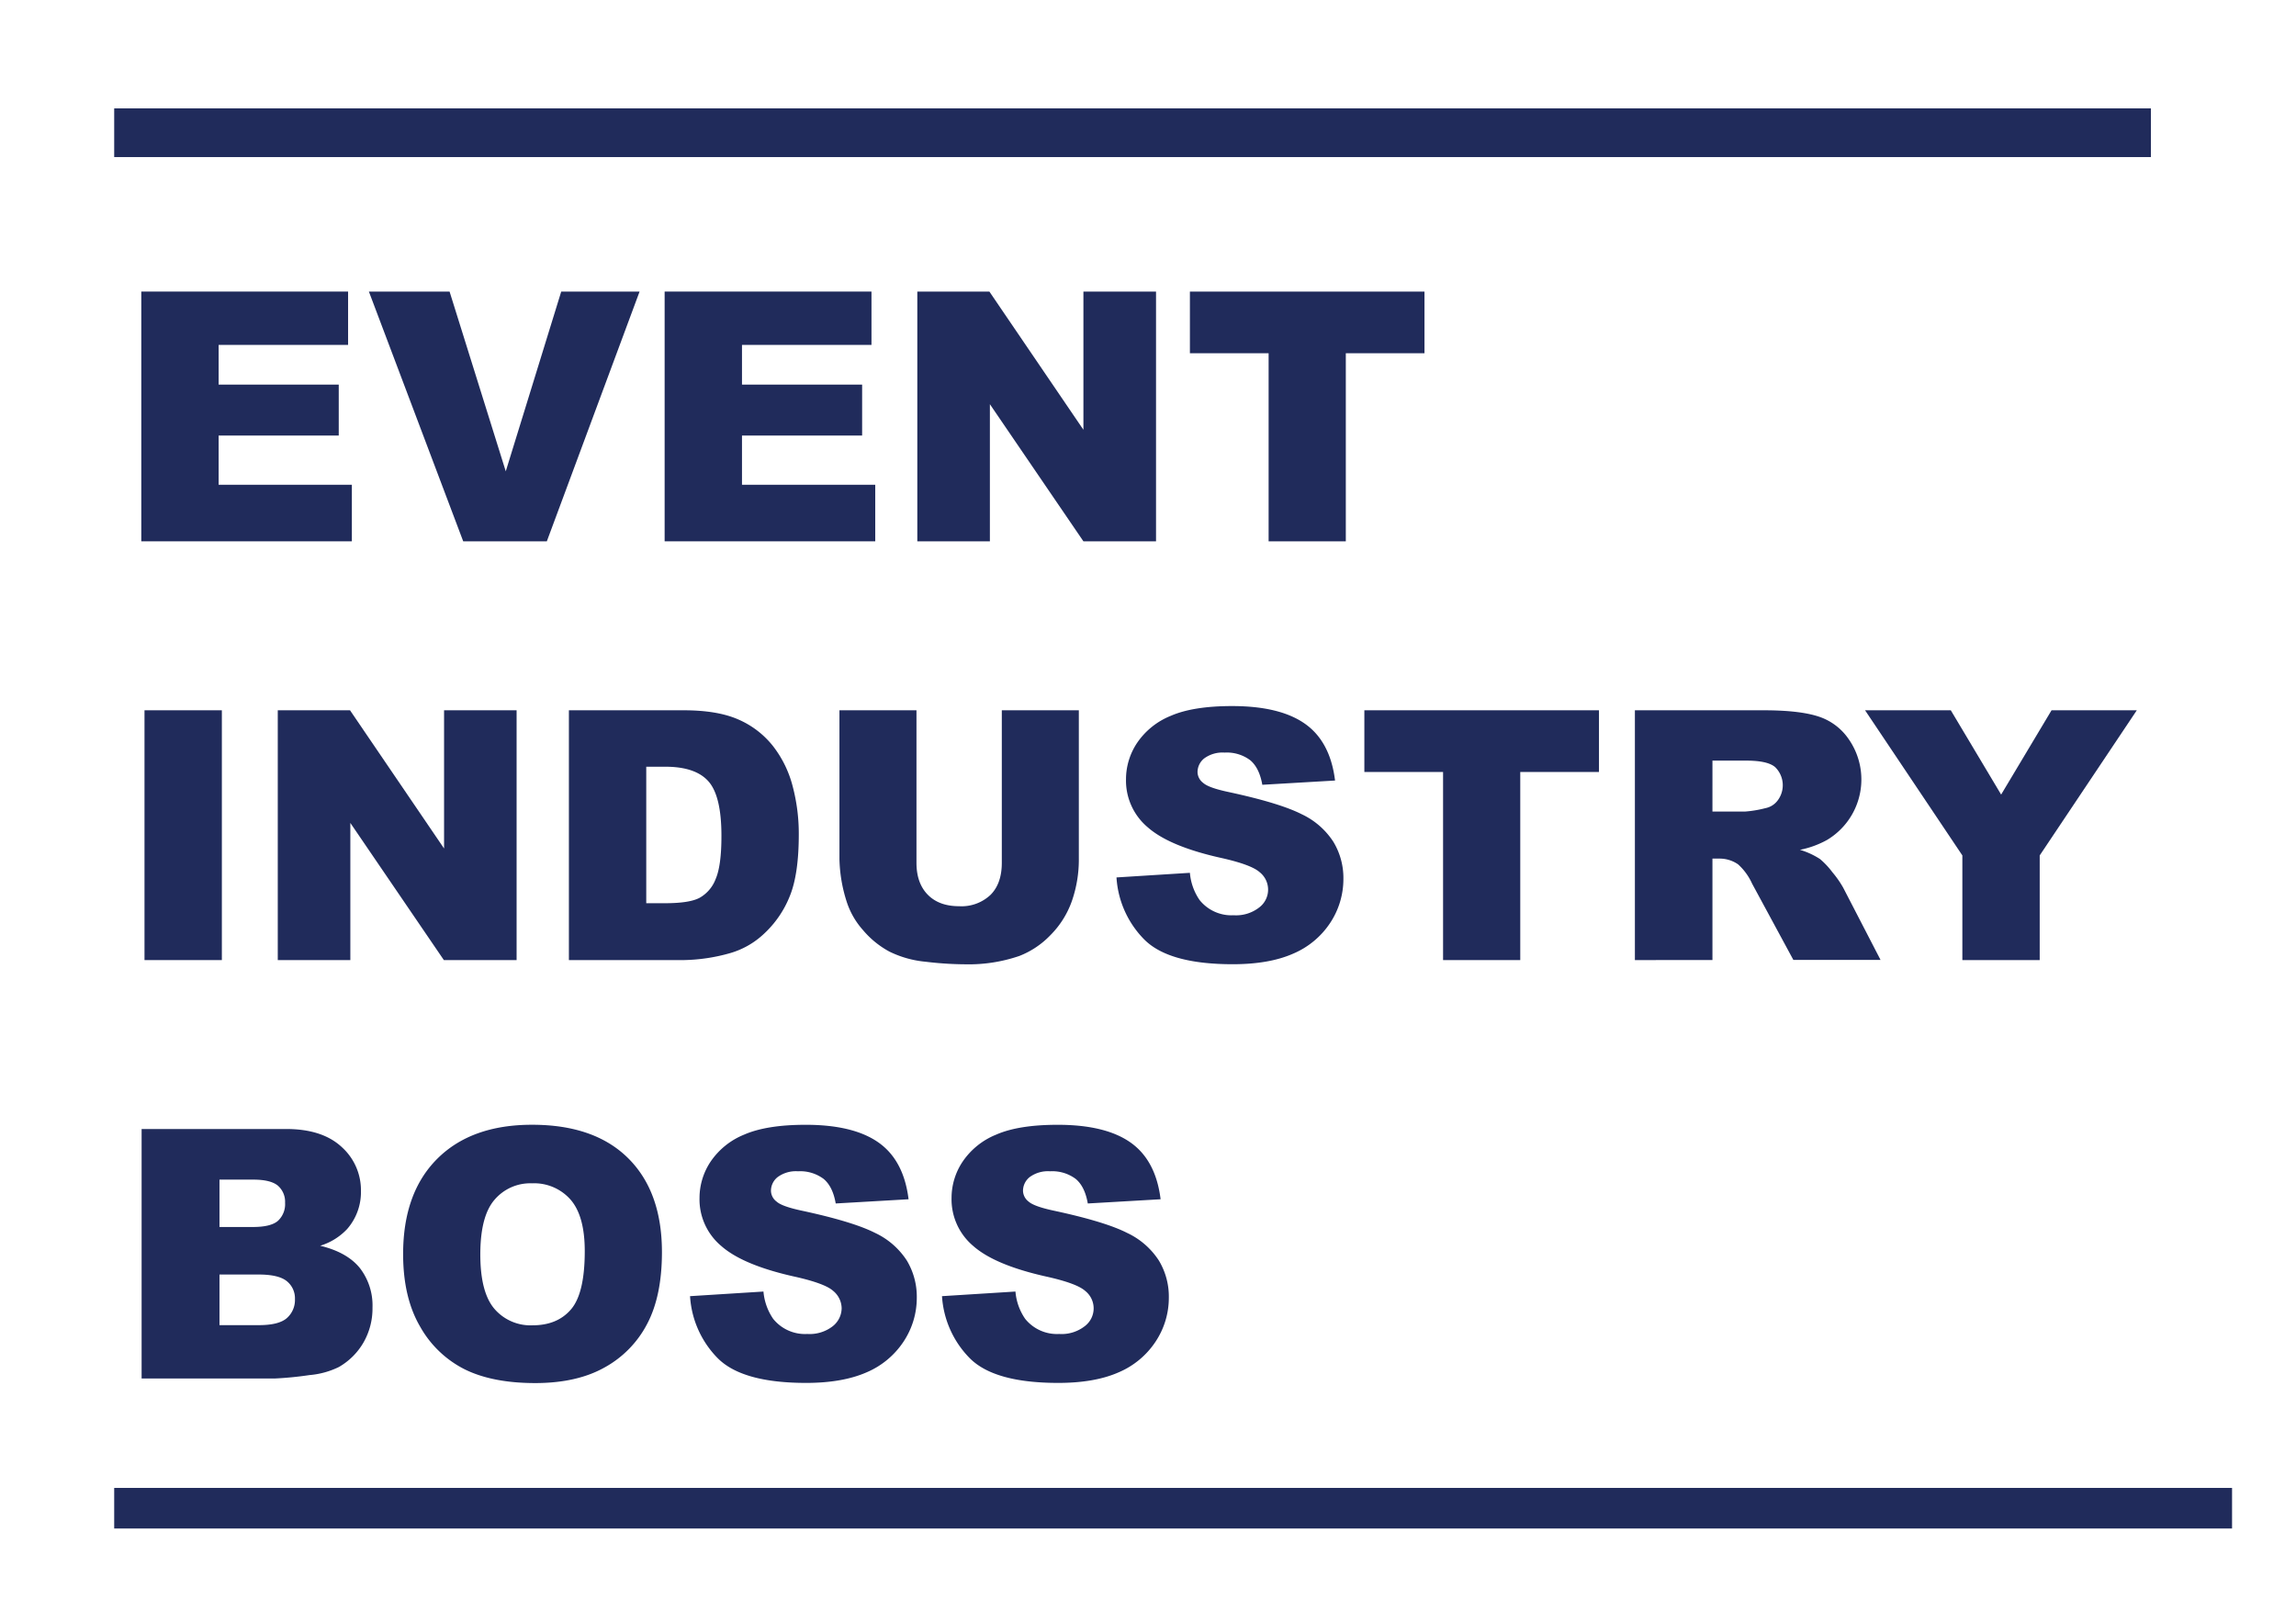
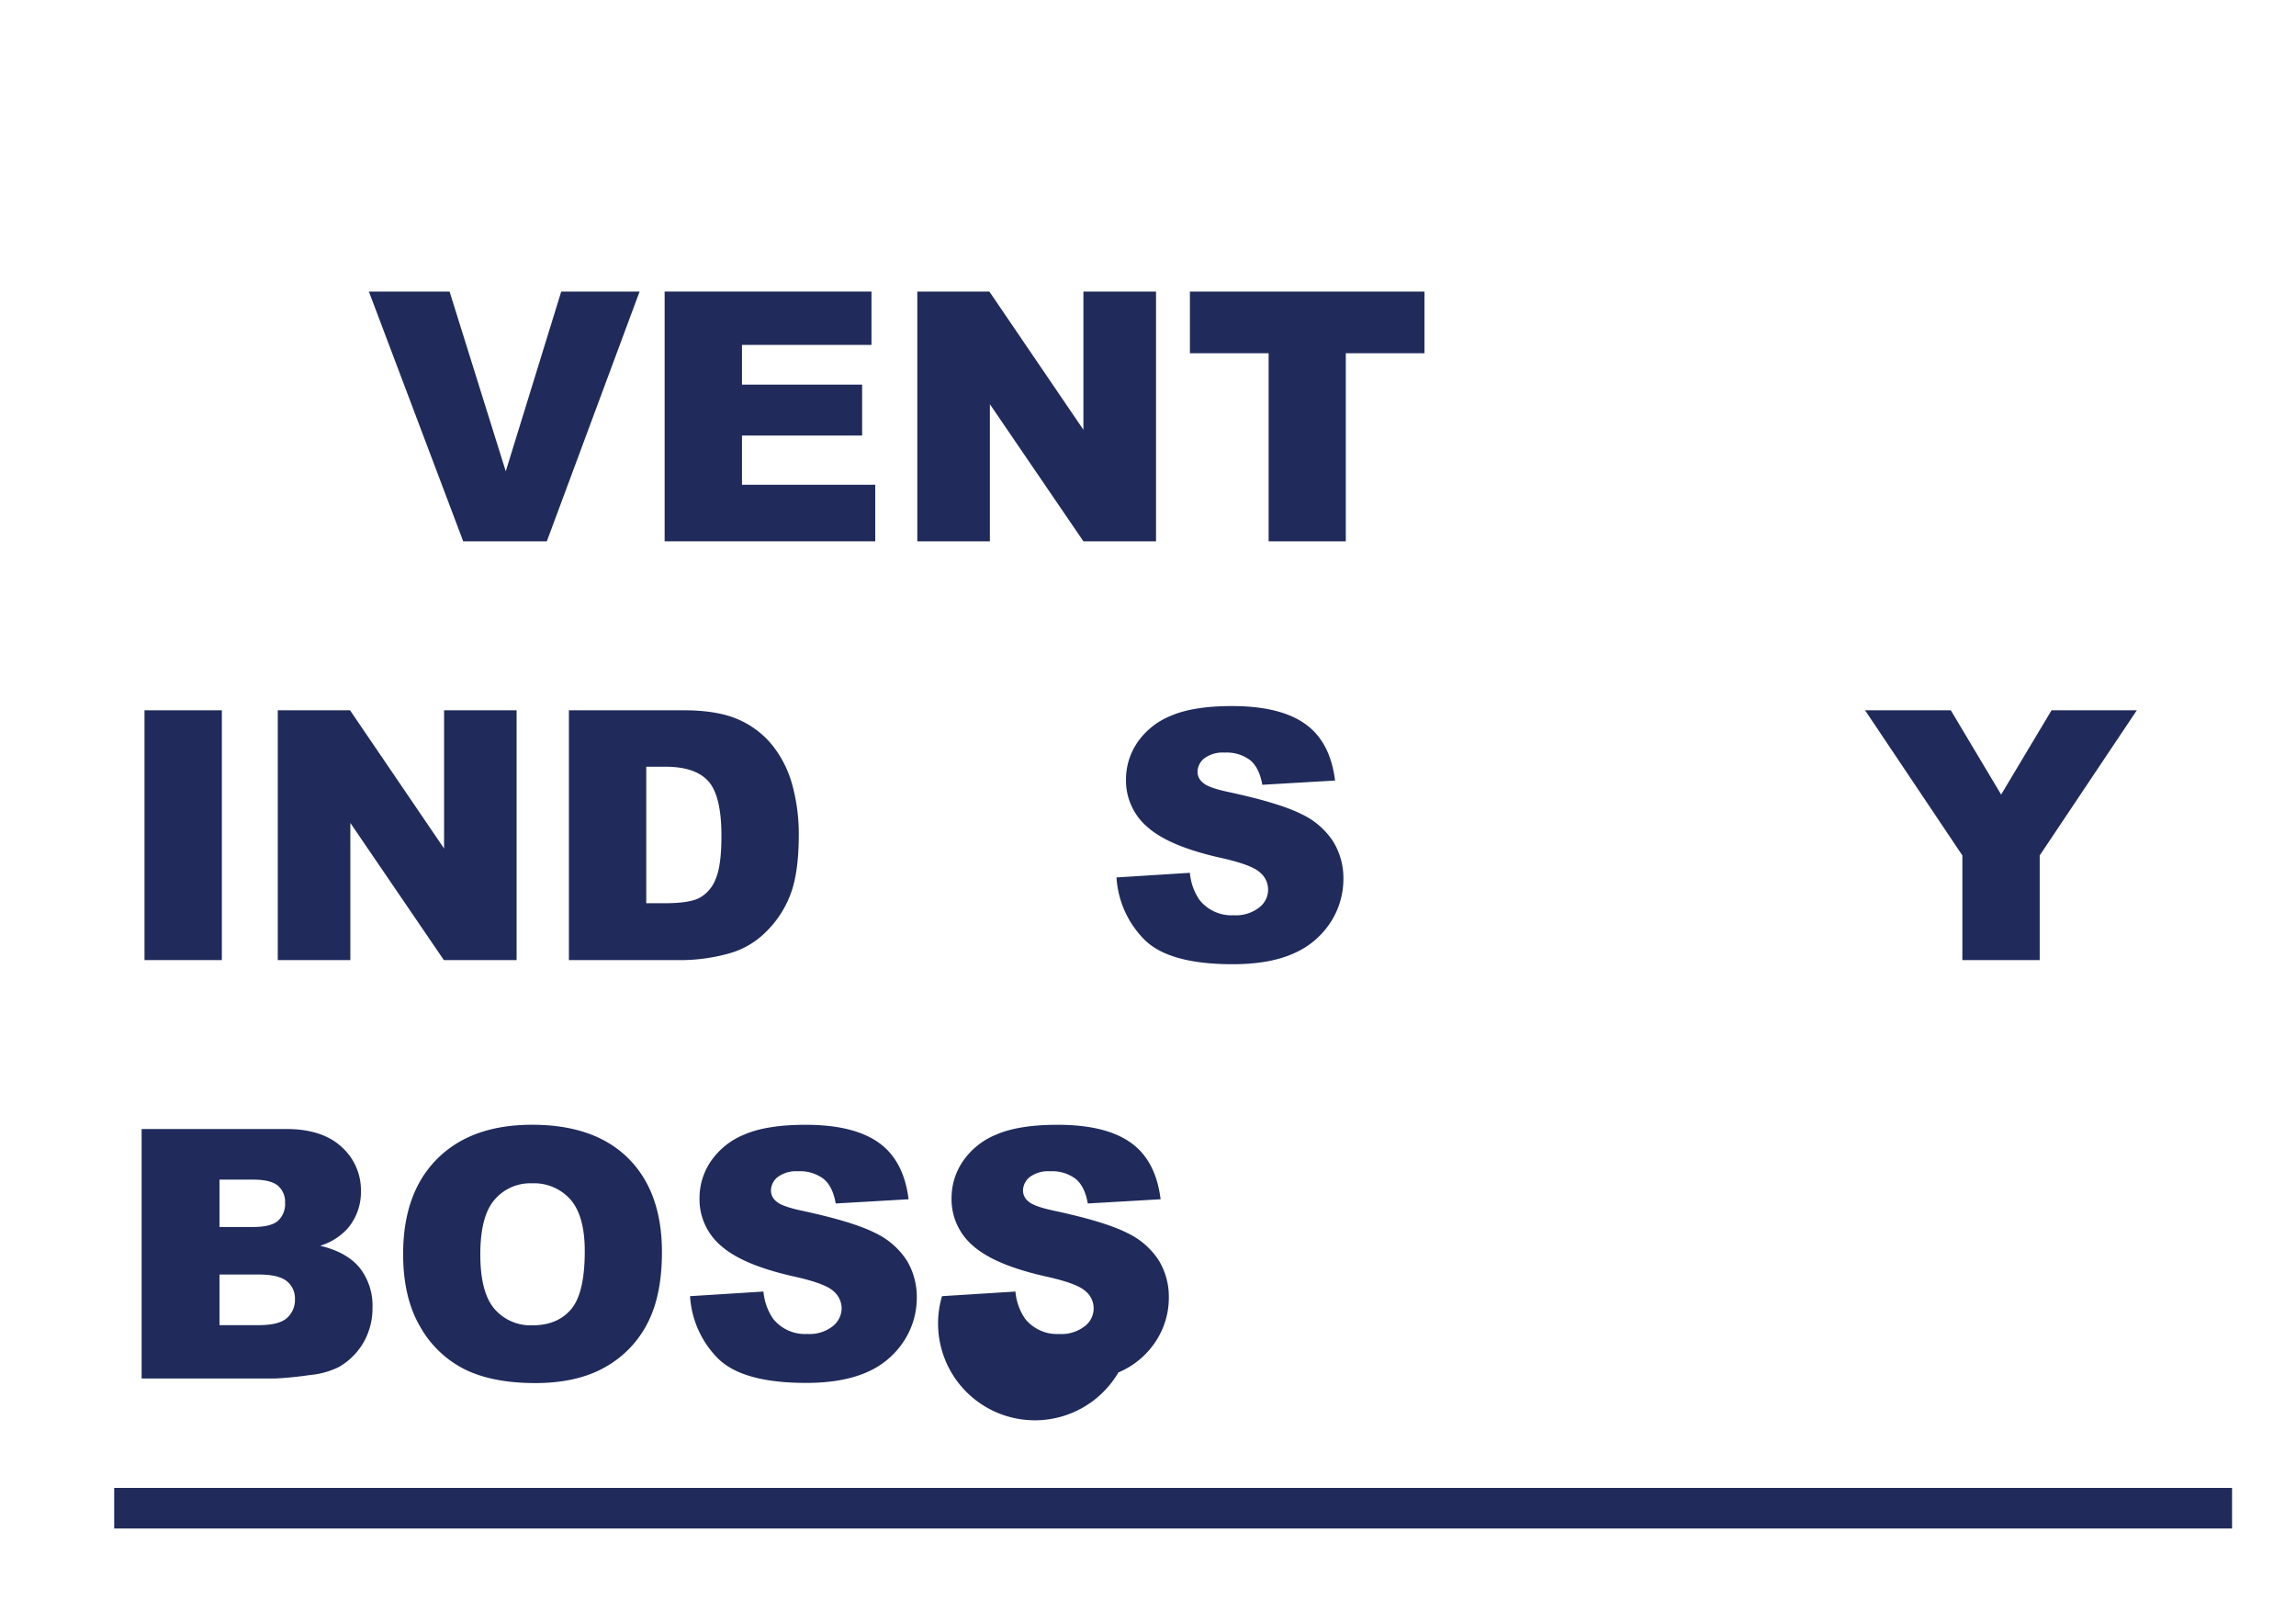
<svg xmlns="http://www.w3.org/2000/svg" id="Layer_1" data-name="Layer 1" viewBox="0 0 572 404">
  <defs>
    <style>.cls-1{fill:#202b5b;}</style>
  </defs>
  <title>gt_byob_webpage</title>
-   <path class="cls-1" d="M35.2,72.63H86.72V85.92H54.47v9.89H84.39V108.5H54.47v12.26H87.66v14.09H35.2Z" />
  <path class="cls-1" d="M91.9,72.63H112l14,44.78,13.82-44.78h19.52l-23.11,62.22H115.4Z" />
  <path class="cls-1" d="M165.58,72.63h51.53V85.92H184.85v9.89h29.93V108.5H184.85v12.26h33.2v14.09H165.58Z" />
  <path class="cls-1" d="M228.53,72.63h17.95l23.43,34.43V72.63H288v62.22H269.91l-23.3-34.16v34.16H228.53Z" />
  <path class="cls-1" d="M296.44,72.63h58.44V88h-19.6v46.85H316.05V88H296.44Z" />
  <path class="cls-1" d="M36,176.94H55.27v62.23H36Z" />
  <path class="cls-1" d="M69.2,176.94h18l23.43,34.43V176.94H128.7v62.23H110.58L87.28,205v34.17H69.2Z" />
  <path class="cls-1" d="M141.73,176.94H170.3q8.44,0,13.64,2.29a22.32,22.32,0,0,1,8.6,6.58,27.37,27.37,0,0,1,4.92,10A46.21,46.21,0,0,1,199,207.84q0,10-2.27,15.47a25.68,25.68,0,0,1-6.3,9.21,20.57,20.57,0,0,1-8.66,4.95,44.74,44.74,0,0,1-11.46,1.7H141.73ZM161,191v34h4.71c4,0,6.88-.44,8.57-1.34a9,9,0,0,0,4-4.66q1.46-3.34,1.45-10.81,0-9.89-3.23-13.54T165.75,191Z" />
-   <path class="cls-1" d="M249.58,176.94h19.19V214a31.42,31.42,0,0,1-1.72,10.42,22.72,22.72,0,0,1-5.39,8.57,21.6,21.6,0,0,1-7.71,5.15,38.87,38.87,0,0,1-13.45,2.08,85.59,85.59,0,0,1-9.91-.64,25.86,25.86,0,0,1-9-2.52,22.63,22.63,0,0,1-6.6-5.37,19.69,19.69,0,0,1-4.09-7.17A37.11,37.11,0,0,1,209.13,214V176.94h19.19v38q0,5.08,2.82,7.95t7.83,2.86a10.53,10.53,0,0,0,7.79-2.82q2.82-2.82,2.82-8Z" />
  <path class="cls-1" d="M278.15,218.58l18.29-1.15a13.94,13.94,0,0,0,2.42,6.79,10.16,10.16,0,0,0,8.49,3.78,9.37,9.37,0,0,0,6.34-1.93,5.55,5.55,0,0,0,.11-8.81q-2.13-1.9-9.85-3.6-12.65-2.85-18-7.56a15.19,15.19,0,0,1-5.43-12,16.32,16.32,0,0,1,2.78-9.06,18.41,18.41,0,0,1,8.36-6.71q5.58-2.44,15.3-2.44,11.93,0,18.19,4.44t7.45,14.11l-18.12,1.06q-.74-4.2-3-6.11a9.71,9.71,0,0,0-6.39-1.91,7.7,7.7,0,0,0-5.05,1.42,4.37,4.37,0,0,0-1.7,3.46,3.45,3.45,0,0,0,1.41,2.67q1.35,1.23,6.45,2.3,12.6,2.72,18.06,5.49a19,19,0,0,1,7.93,6.9,17.42,17.42,0,0,1,2.49,9.21,19.8,19.8,0,0,1-3.31,11,20.75,20.75,0,0,1-9.26,7.66q-5.94,2.61-15,2.61-15.87,0-22-6.12A24.06,24.06,0,0,1,278.15,218.58Z" />
-   <path class="cls-1" d="M339.9,176.94h58.45v15.37H378.74v46.86H359.51V192.31H339.9Z" />
-   <path class="cls-1" d="M407.3,239.17V176.94h32.05q8.91,0,13.62,1.53a14.51,14.51,0,0,1,7.6,5.67,17.55,17.55,0,0,1-5.4,25.1,23.21,23.21,0,0,1-6.75,2.46,19.22,19.22,0,0,1,5,2.3,19.61,19.61,0,0,1,3.07,3.27,24.9,24.9,0,0,1,2.7,3.86l9.31,18H446.78l-10.28-19a14.54,14.54,0,0,0-3.48-4.8,8,8,0,0,0-4.71-1.44h-1.69v25.26Zm19.32-37h8.1a28.64,28.64,0,0,0,5.1-.85,5,5,0,0,0,3.11-2,6.3,6.3,0,0,0-.7-8.23c-1.27-1.08-3.66-1.61-7.17-1.61h-8.44Z" />
  <path class="cls-1" d="M464.64,176.94H486l12.54,21,12.56-21h21.24L508.15,213.1v26.07H488.88V213.1Z" />
  <path class="cls-1" d="M35.28,281.25h36q9,0,13.82,4.46a14.44,14.44,0,0,1,4.82,11,13.94,13.94,0,0,1-3.44,9.46,15.35,15.35,0,0,1-6.71,4.16q6.7,1.62,9.87,5.54a15.23,15.23,0,0,1,3.16,9.87,17,17,0,0,1-2.25,8.7,16.61,16.61,0,0,1-6.15,6.11,20.51,20.51,0,0,1-7.3,2,86.08,86.08,0,0,1-8.62.85H35.28Zm19.4,24.41H63q4.5,0,6.26-1.55a5.66,5.66,0,0,0,1.76-4.48,5.33,5.33,0,0,0-1.76-4.24c-1.17-1-3.22-1.53-6.13-1.53H54.68Zm0,24.45h9.8q5,0,7-1.77a6,6,0,0,0,2-4.73,5.47,5.47,0,0,0-2-4.43c-1.35-1.12-3.7-1.68-7.07-1.68H54.68Z" />
  <path class="cls-1" d="M100.43,312.41q0-15.24,8.49-23.73t23.64-8.49q15.54,0,23.94,8.34t8.41,23.37q0,10.91-3.68,17.89a26.12,26.12,0,0,1-10.61,10.86q-6.93,3.89-17.29,3.89-10.53,0-17.43-3.36a26.24,26.24,0,0,1-11.18-10.61Q100.43,323.31,100.43,312.41Zm19.23.08q0,9.42,3.5,13.54a11.85,11.85,0,0,0,9.53,4.12q6.19,0,9.59-4t3.4-14.48q0-8.77-3.55-12.84a12.1,12.1,0,0,0-9.61-4.05,11.67,11.67,0,0,0-9.34,4.12Q119.66,303,119.66,312.49Z" />
  <path class="cls-1" d="M171.91,322.89l18.29-1.15a14.12,14.12,0,0,0,2.42,6.8,10.18,10.18,0,0,0,8.49,3.77,9.41,9.41,0,0,0,6.35-1.93,5.8,5.8,0,0,0,2.22-4.48,5.71,5.71,0,0,0-2.12-4.33q-2.12-1.9-9.85-3.6-12.65-2.85-18-7.56a15.17,15.17,0,0,1-5.44-12,16.32,16.32,0,0,1,2.78-9.06,18.46,18.46,0,0,1,8.36-6.71q5.6-2.44,15.31-2.44,11.92,0,18.18,4.44t7.45,14.11L208.2,299.8q-.72-4.2-3-6.11a9.75,9.75,0,0,0-6.38-1.91,7.68,7.68,0,0,0-5.05,1.42,4.34,4.34,0,0,0-1.7,3.46,3.44,3.44,0,0,0,1.4,2.67q1.35,1.23,6.45,2.3,12.6,2.72,18.06,5.49a19.08,19.08,0,0,1,7.94,6.9,17.51,17.51,0,0,1,2.48,9.21,19.72,19.72,0,0,1-3.31,11,20.77,20.77,0,0,1-9.25,7.66q-6,2.61-15,2.61-15.87,0-22-6.12A24.07,24.07,0,0,1,171.91,322.89Z" />
-   <path class="cls-1" d="M234.68,322.89l18.3-1.15a13.92,13.92,0,0,0,2.42,6.8,10.18,10.18,0,0,0,8.48,3.77,9.38,9.38,0,0,0,6.35-1.93,5.55,5.55,0,0,0,.11-8.81q-2.13-1.9-9.85-3.6-12.65-2.85-18-7.56a15.19,15.19,0,0,1-5.43-12,16.24,16.24,0,0,1,2.78-9.06,18.41,18.41,0,0,1,8.36-6.71q5.58-2.44,15.3-2.44,11.93,0,18.19,4.44t7.45,14.11L271,299.8q-.72-4.2-3-6.11a9.76,9.76,0,0,0-6.39-1.91,7.7,7.7,0,0,0-5.05,1.42,4.37,4.37,0,0,0-1.7,3.46,3.47,3.47,0,0,0,1.4,2.67q1.37,1.23,6.45,2.3,12.62,2.72,18.06,5.49a19,19,0,0,1,7.94,6.9,17.42,17.42,0,0,1,2.48,9.21,19.72,19.72,0,0,1-3.31,11,20.72,20.72,0,0,1-9.25,7.66q-5.94,2.61-15,2.61-15.88,0-22-6.12A24.12,24.12,0,0,1,234.68,322.89Z" />
-   <rect class="cls-1" x="28.45" y="27" width="507.4" height="12.13" />
+   <path class="cls-1" d="M234.68,322.89l18.3-1.15a13.92,13.92,0,0,0,2.42,6.8,10.18,10.18,0,0,0,8.48,3.77,9.38,9.38,0,0,0,6.35-1.93,5.55,5.55,0,0,0,.11-8.81q-2.13-1.9-9.85-3.6-12.65-2.85-18-7.56a15.19,15.19,0,0,1-5.43-12,16.24,16.24,0,0,1,2.78-9.06,18.41,18.41,0,0,1,8.36-6.71q5.58-2.44,15.3-2.44,11.93,0,18.19,4.44t7.45,14.11L271,299.8q-.72-4.2-3-6.11a9.76,9.76,0,0,0-6.39-1.91,7.7,7.7,0,0,0-5.05,1.42,4.37,4.37,0,0,0-1.7,3.46,3.47,3.47,0,0,0,1.4,2.67q1.37,1.23,6.45,2.3,12.62,2.72,18.06,5.49a19,19,0,0,1,7.94,6.9,17.42,17.42,0,0,1,2.48,9.21,19.72,19.72,0,0,1-3.31,11,20.72,20.72,0,0,1-9.25,7.66A24.12,24.12,0,0,1,234.68,322.89Z" />
  <rect class="cls-1" x="28.45" y="370.66" width="527.62" height="10.11" />
</svg>